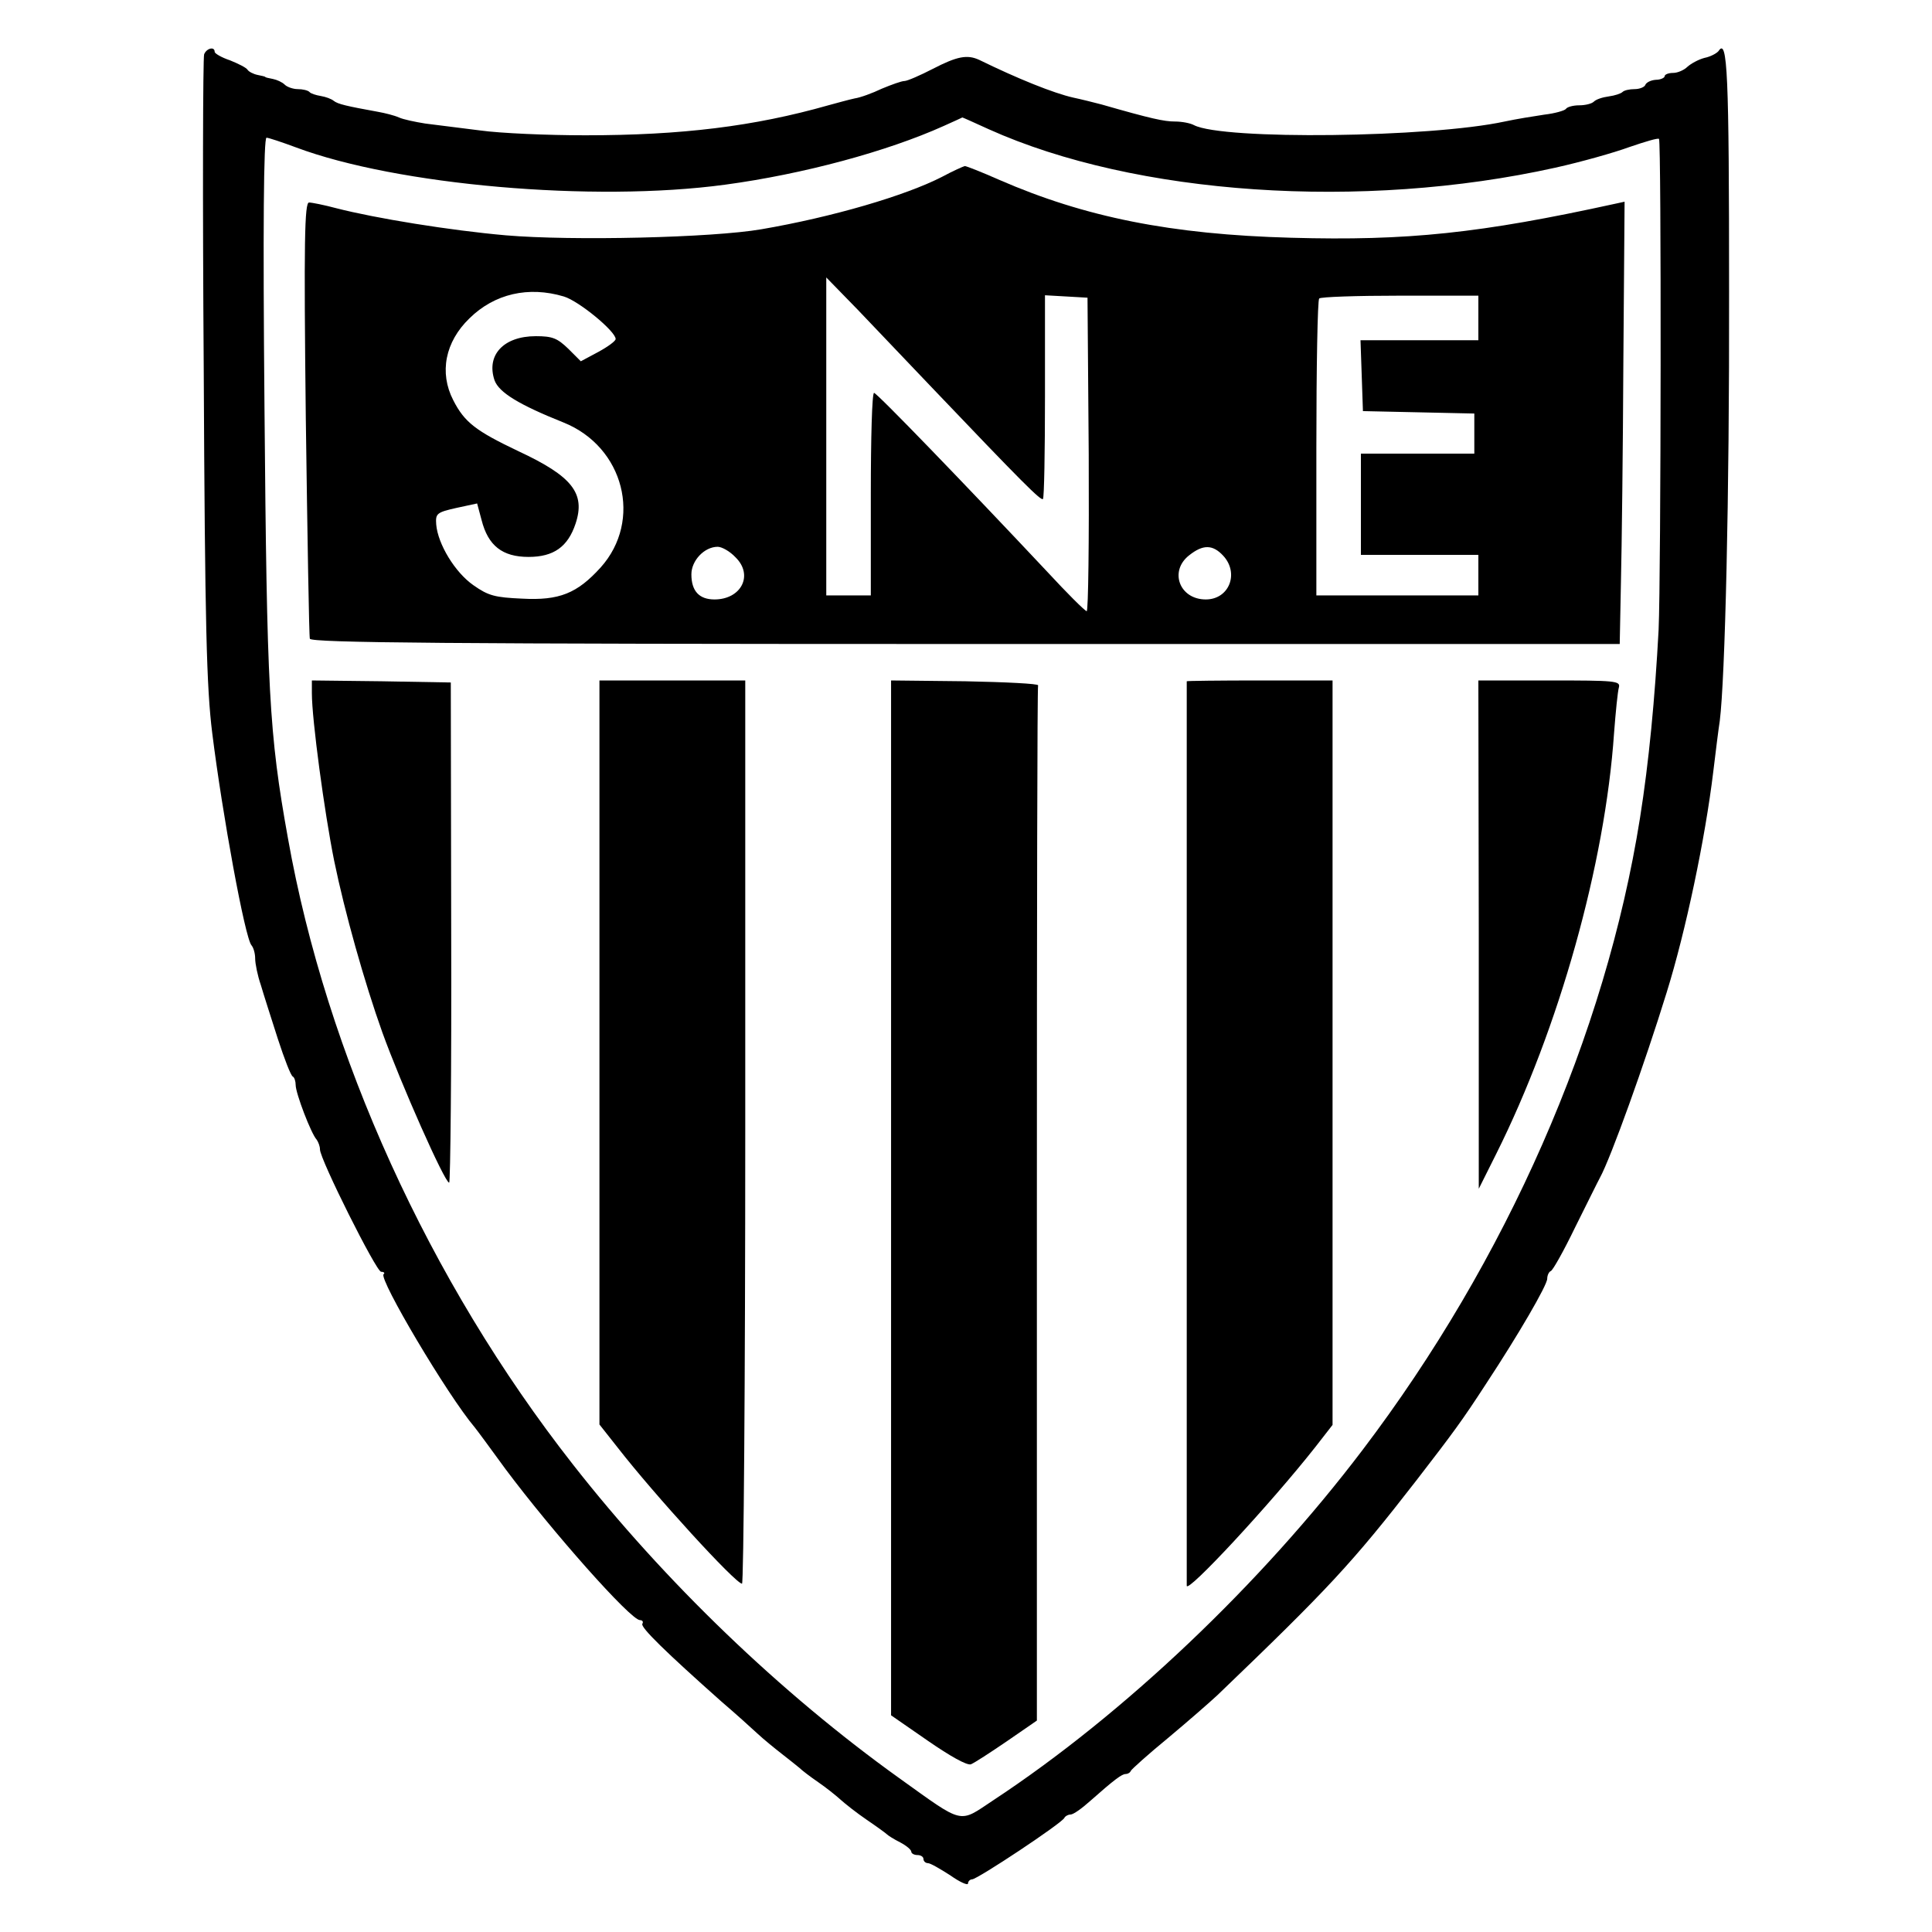
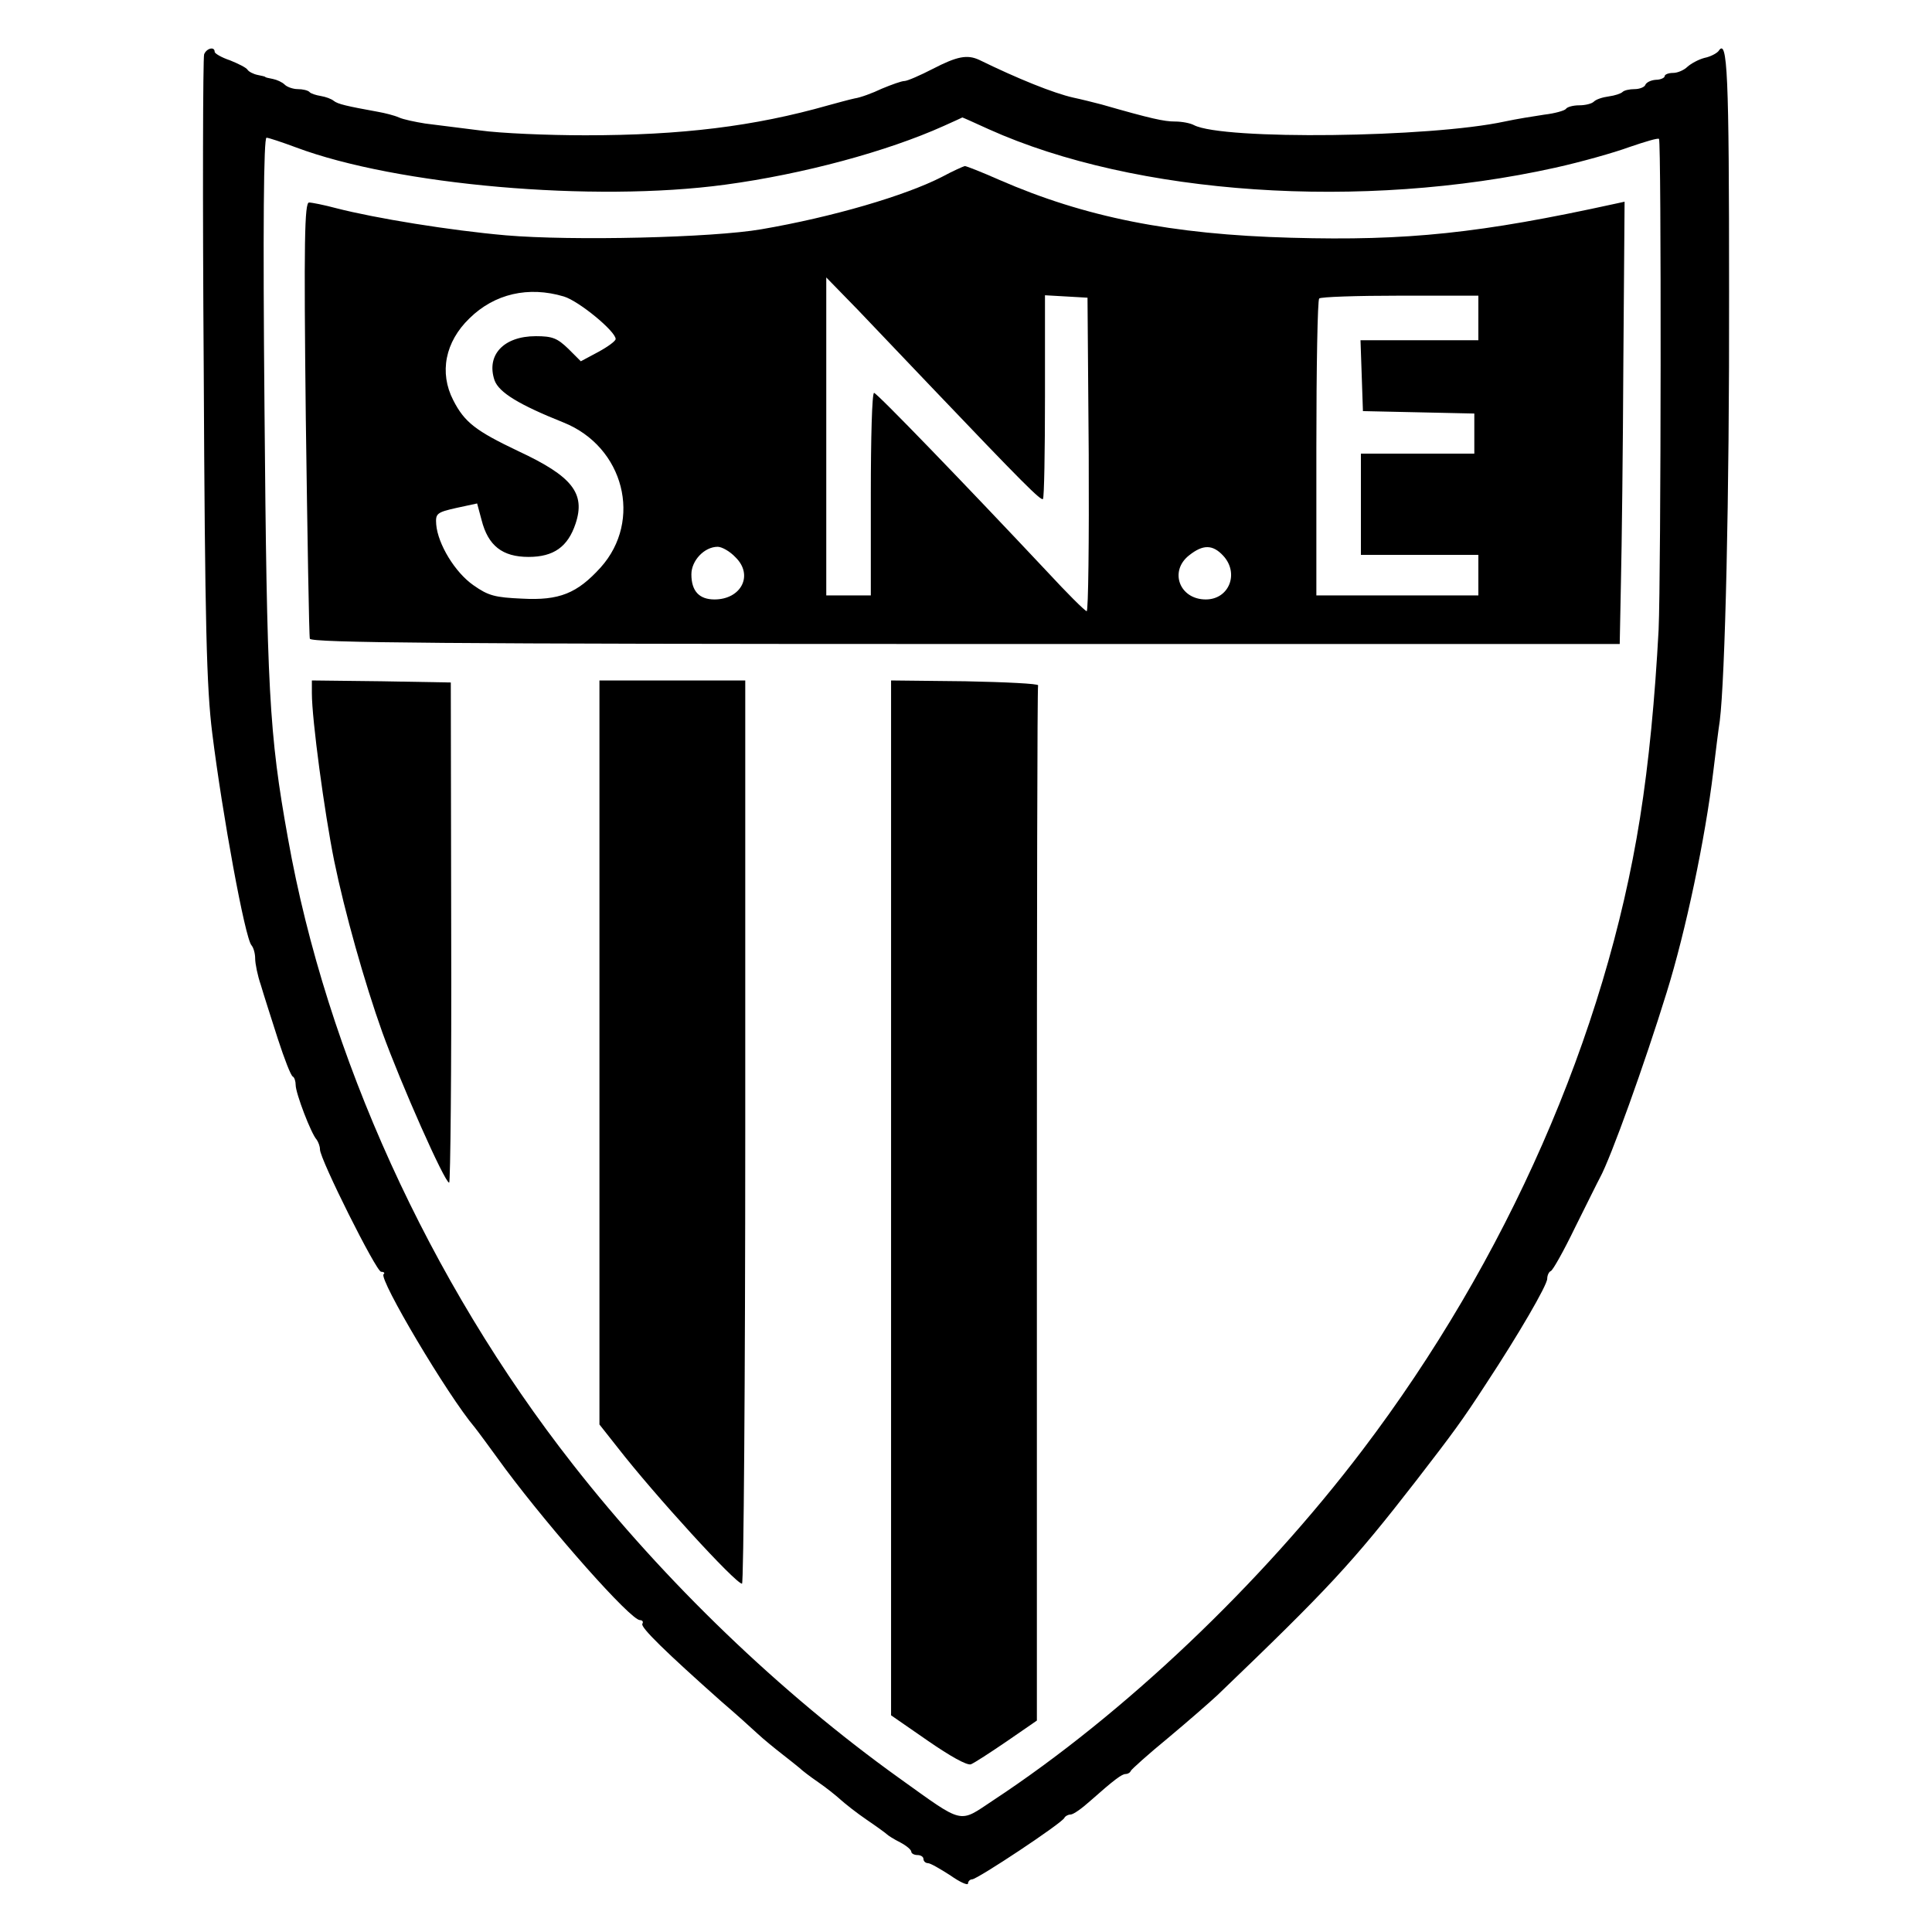
<svg xmlns="http://www.w3.org/2000/svg" version="1.0" width="477pt" height="477pt" viewBox="0 0 477 477" preserveAspectRatio="xMidYMid meet">
  <g transform="translate(0,477) scale(0.1,-0.1)" fill="#000000" stroke="none">
    <path d="M504 4636 c-3 -8 -4 -358 -1 -778 3 -633 7 -786 21 -898 25 -201 81 -507 97 -524 5 -6 9 -20 9 -33 0 -12 6 -42 14 -65 7 -24 26 -83 42 -133 16 -49 32 -91 37 -93 4 -2 7 -12 7 -21 0 -20 38 -120 52 -135 4 -6 8 -16 8 -24 0 -24 139 -302 151 -302 7 0 10 -3 6 -6 -12 -12 158 -299 225 -378 5 -6 39 -52 76 -103 115 -154 309 -373 332 -373 6 0 9 -4 6 -9 -6 -8 59 -71 194 -191 35 -30 75 -66 90 -80 15 -14 42 -36 60 -50 18 -14 38 -30 44 -35 6 -6 27 -22 46 -35 19 -13 44 -33 55 -43 11 -10 40 -33 65 -50 25 -17 47 -33 50 -36 3 -3 17 -12 33 -20 15 -8 27 -18 27 -23 0 -4 7 -8 15 -8 8 0 15 -4 15 -10 0 -5 5 -10 11 -10 6 0 30 -14 55 -30 24 -17 44 -26 44 -20 0 5 5 10 10 10 13 0 224 140 228 152 2 4 9 8 15 8 7 0 28 15 48 33 61 54 79 67 88 67 5 0 11 3 13 8 2 4 43 41 93 82 49 41 104 89 121 105 273 262 332 325 491 530 91 118 112 146 173 240 79 120 150 242 150 258 0 8 4 17 9 19 5 2 32 50 60 108 29 58 56 113 61 122 27 49 111 283 165 458 47 151 95 379 115 545 6 50 13 106 16 125 13 103 24 551 23 1060 0 541 -4 628 -26 594 -5 -6 -20 -14 -35 -17 -15 -4 -33 -14 -42 -22 -8 -8 -24 -15 -35 -15 -12 0 -21 -4 -21 -8 0 -4 -10 -9 -22 -9 -13 -1 -24 -7 -26 -13 -2 -5 -14 -10 -26 -10 -13 0 -26 -3 -30 -7 -4 -4 -19 -9 -34 -11 -15 -2 -31 -7 -37 -13 -5 -5 -21 -9 -36 -9 -15 0 -30 -4 -33 -9 -3 -4 -27 -11 -53 -14 -27 -4 -70 -11 -98 -17 -185 -40 -695 -46 -767 -9 -9 5 -30 9 -47 9 -27 0 -59 7 -181 42 -19 5 -51 13 -70 17 -49 11 -138 47 -232 93 -30 14 -55 9 -115 -22 -31 -16 -63 -30 -70 -30 -7 0 -32 -9 -56 -19 -23 -11 -53 -22 -67 -24 -14 -3 -43 -11 -65 -17 -183 -52 -362 -74 -600 -74 -93 0 -210 5 -260 12 -49 6 -110 14 -135 17 -25 4 -54 10 -65 15 -11 5 -35 11 -52 14 -77 14 -99 19 -109 27 -6 5 -20 10 -32 12 -12 2 -25 6 -28 10 -4 4 -17 7 -29 7 -11 0 -26 5 -32 11 -6 6 -19 12 -29 14 -11 2 -19 4 -19 5 0 1 -9 3 -19 5 -10 2 -22 8 -25 13 -3 5 -23 15 -43 23 -21 7 -38 17 -38 21 0 14 -20 9 -26 -6z m1937 -185 c362 -163 922 -201 1399 -95 63 14 145 37 183 51 38 13 71 23 73 20 6 -6 5 -1078 -1 -1212 -9 -169 -24 -327 -46 -465 -85 -535 -329 -1091 -685 -1560 -251 -331 -590 -653 -912 -865 -86 -57 -70 -61 -232 55 -293 210 -579 485 -806 775 -355 453 -608 1011 -703 1545 -47 261 -52 363 -58 1063 -4 445 -2 667 5 667 5 0 38 -11 73 -24 248 -93 734 -136 1059 -92 193 26 400 82 540 145 25 11 46 21 46 21 1 0 30 -13 65 -29z" />
    <path d="M2327 4334 c-91 -47 -272 -100 -447 -130 -121 -21 -468 -29 -631 -15 -137 12 -322 42 -419 67 -30 8 -60 14 -67 14 -11 0 -13 -94 -8 -532 4 -293 8 -539 10 -545 4 -10 336 -13 1619 -13 l1615 0 3 153 c2 83 5 329 6 546 l3 393 -23 -5 c-333 -73 -513 -92 -800 -84 -297 8 -510 51 -721 143 -43 19 -81 34 -85 34 -4 -1 -29 -12 -55 -26z m-27 -520 c225 -236 270 -281 275 -276 3 3 5 117 5 254 l0 249 53 -3 52 -3 3 -387 c1 -214 -1 -387 -5 -387 -5 1 -49 45 -98 98 -201 214 -420 441 -427 441 -5 0 -8 -112 -8 -250 l0 -250 -55 0 -55 0 0 393 0 392 78 -80 c42 -44 124 -130 182 -191z m-908 224 c37 -11 128 -86 128 -105 0 -5 -19 -19 -43 -32 l-43 -23 -31 31 c-27 26 -39 31 -80 31 -80 0 -123 -47 -102 -109 11 -30 60 -60 170 -104 150 -60 196 -242 92 -358 -58 -64 -102 -82 -194 -77 -67 3 -83 7 -120 33 -46 32 -88 102 -92 150 -2 27 1 30 50 41 l51 11 11 -41 c16 -63 51 -91 116 -91 62 0 97 25 116 82 25 75 -8 117 -141 179 -105 50 -133 71 -161 126 -35 68 -20 144 40 202 62 61 146 80 233 54z m2258 -53 l0 -55 -145 0 -146 0 3 -87 3 -88 138 -3 137 -3 0 -49 0 -50 -140 0 -140 0 0 -125 0 -125 145 0 145 0 0 -50 0 -50 -200 0 -200 0 0 363 c0 200 3 367 7 370 3 4 93 7 200 7 l193 0 0 -55z m-1834 -591 c45 -44 14 -104 -52 -104 -38 0 -57 21 -57 62 0 34 32 68 65 68 10 0 30 -11 44 -26z m1204 4 c40 -43 15 -108 -43 -108 -65 0 -91 70 -41 109 34 27 58 27 84 -1z" />
    <path d="M770 3058 c0 -64 31 -294 55 -413 26 -127 75 -301 119 -424 46 -127 154 -371 165 -371 3 0 6 278 5 618 l-1 617 -171 3 -172 2 0 -32z" />
    <path d="M1480 2172 l0 -919 45 -57 c91 -117 291 -336 307 -336 4 0 8 502 8 1115 l0 1115 -180 0 -180 0 0 -918z" />
    <path d="M2200 1813 l0 -1278 91 -63 c55 -38 96 -61 106 -58 8 3 48 29 89 57 l74 51 0 1274 c0 701 1 1277 3 1282 1 4 -80 8 -180 10 l-183 2 0 -1277z" />
-     <path d="M2930 3088 c0 -38 0 -2226 0 -2233 0 -21 207 202 318 343 l42 54 0 919 0 919 -180 0 c-99 0 -180 -1 -180 -2z" />
-     <path d="M3651 2463 l0 -628 43 86 c155 310 269 716 291 1039 4 52 9 103 12 113 4 16 -9 17 -171 17 l-176 0 1 -627z" />
  </g>
</svg>